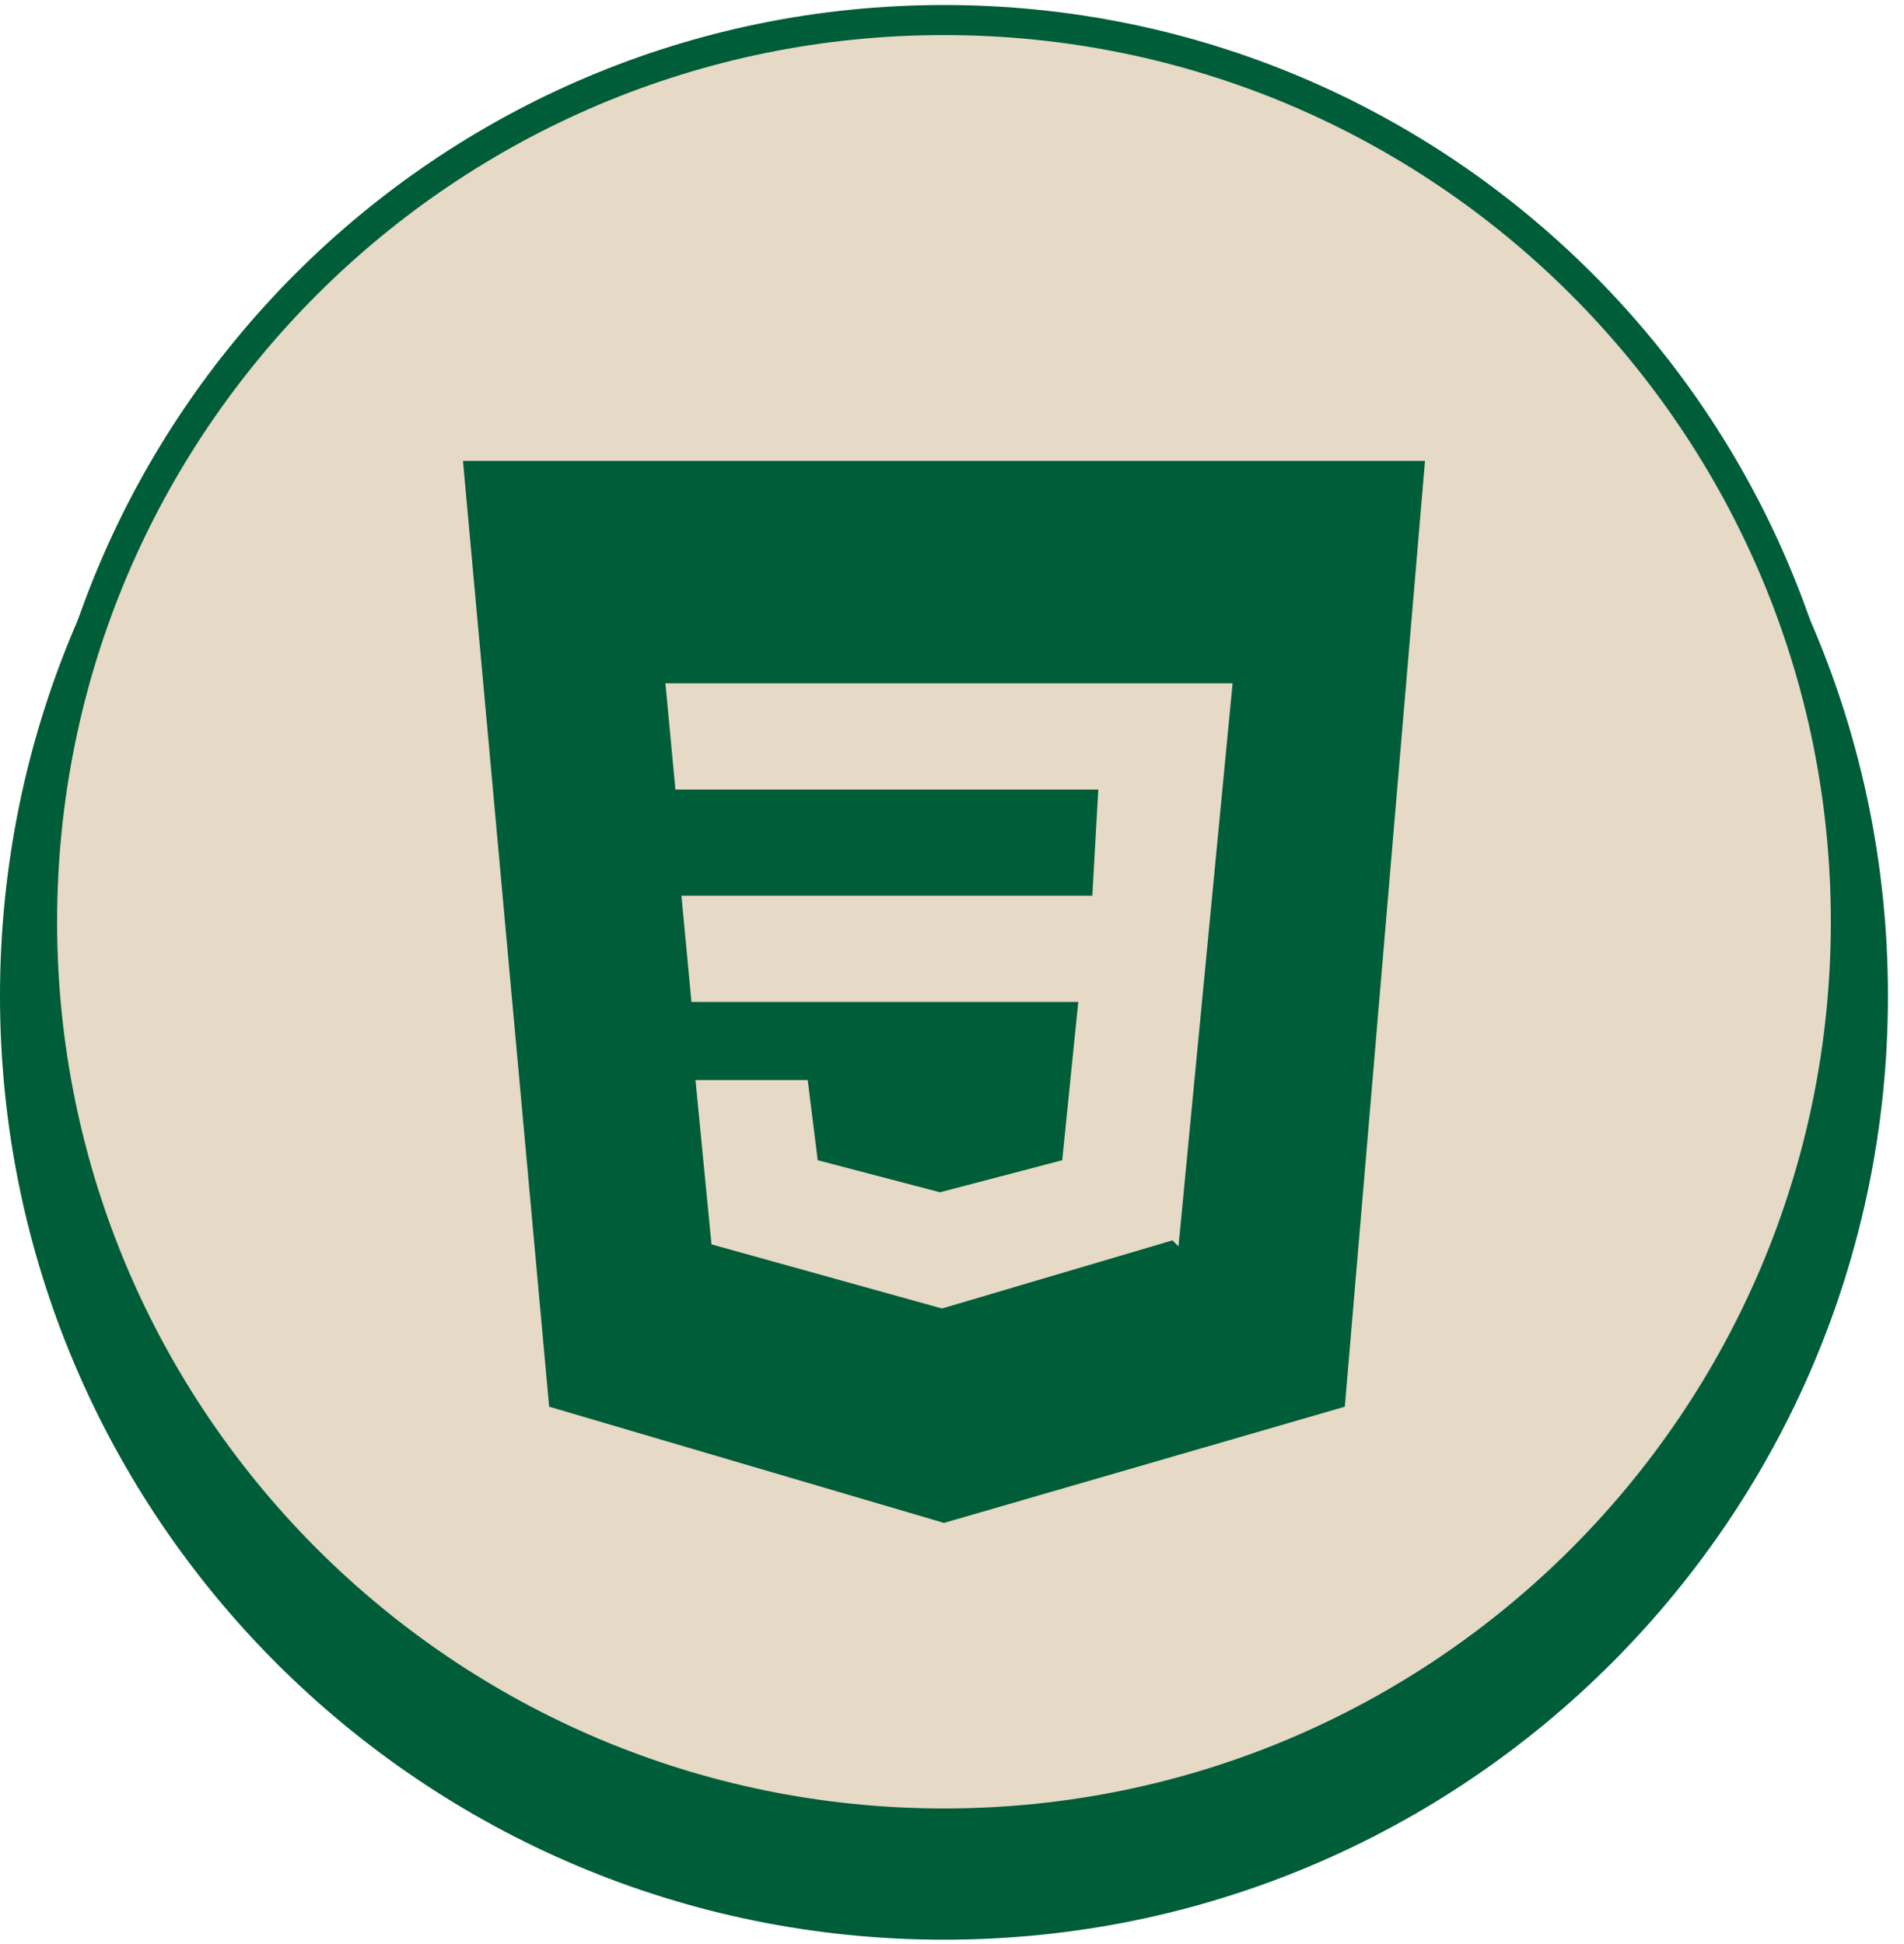
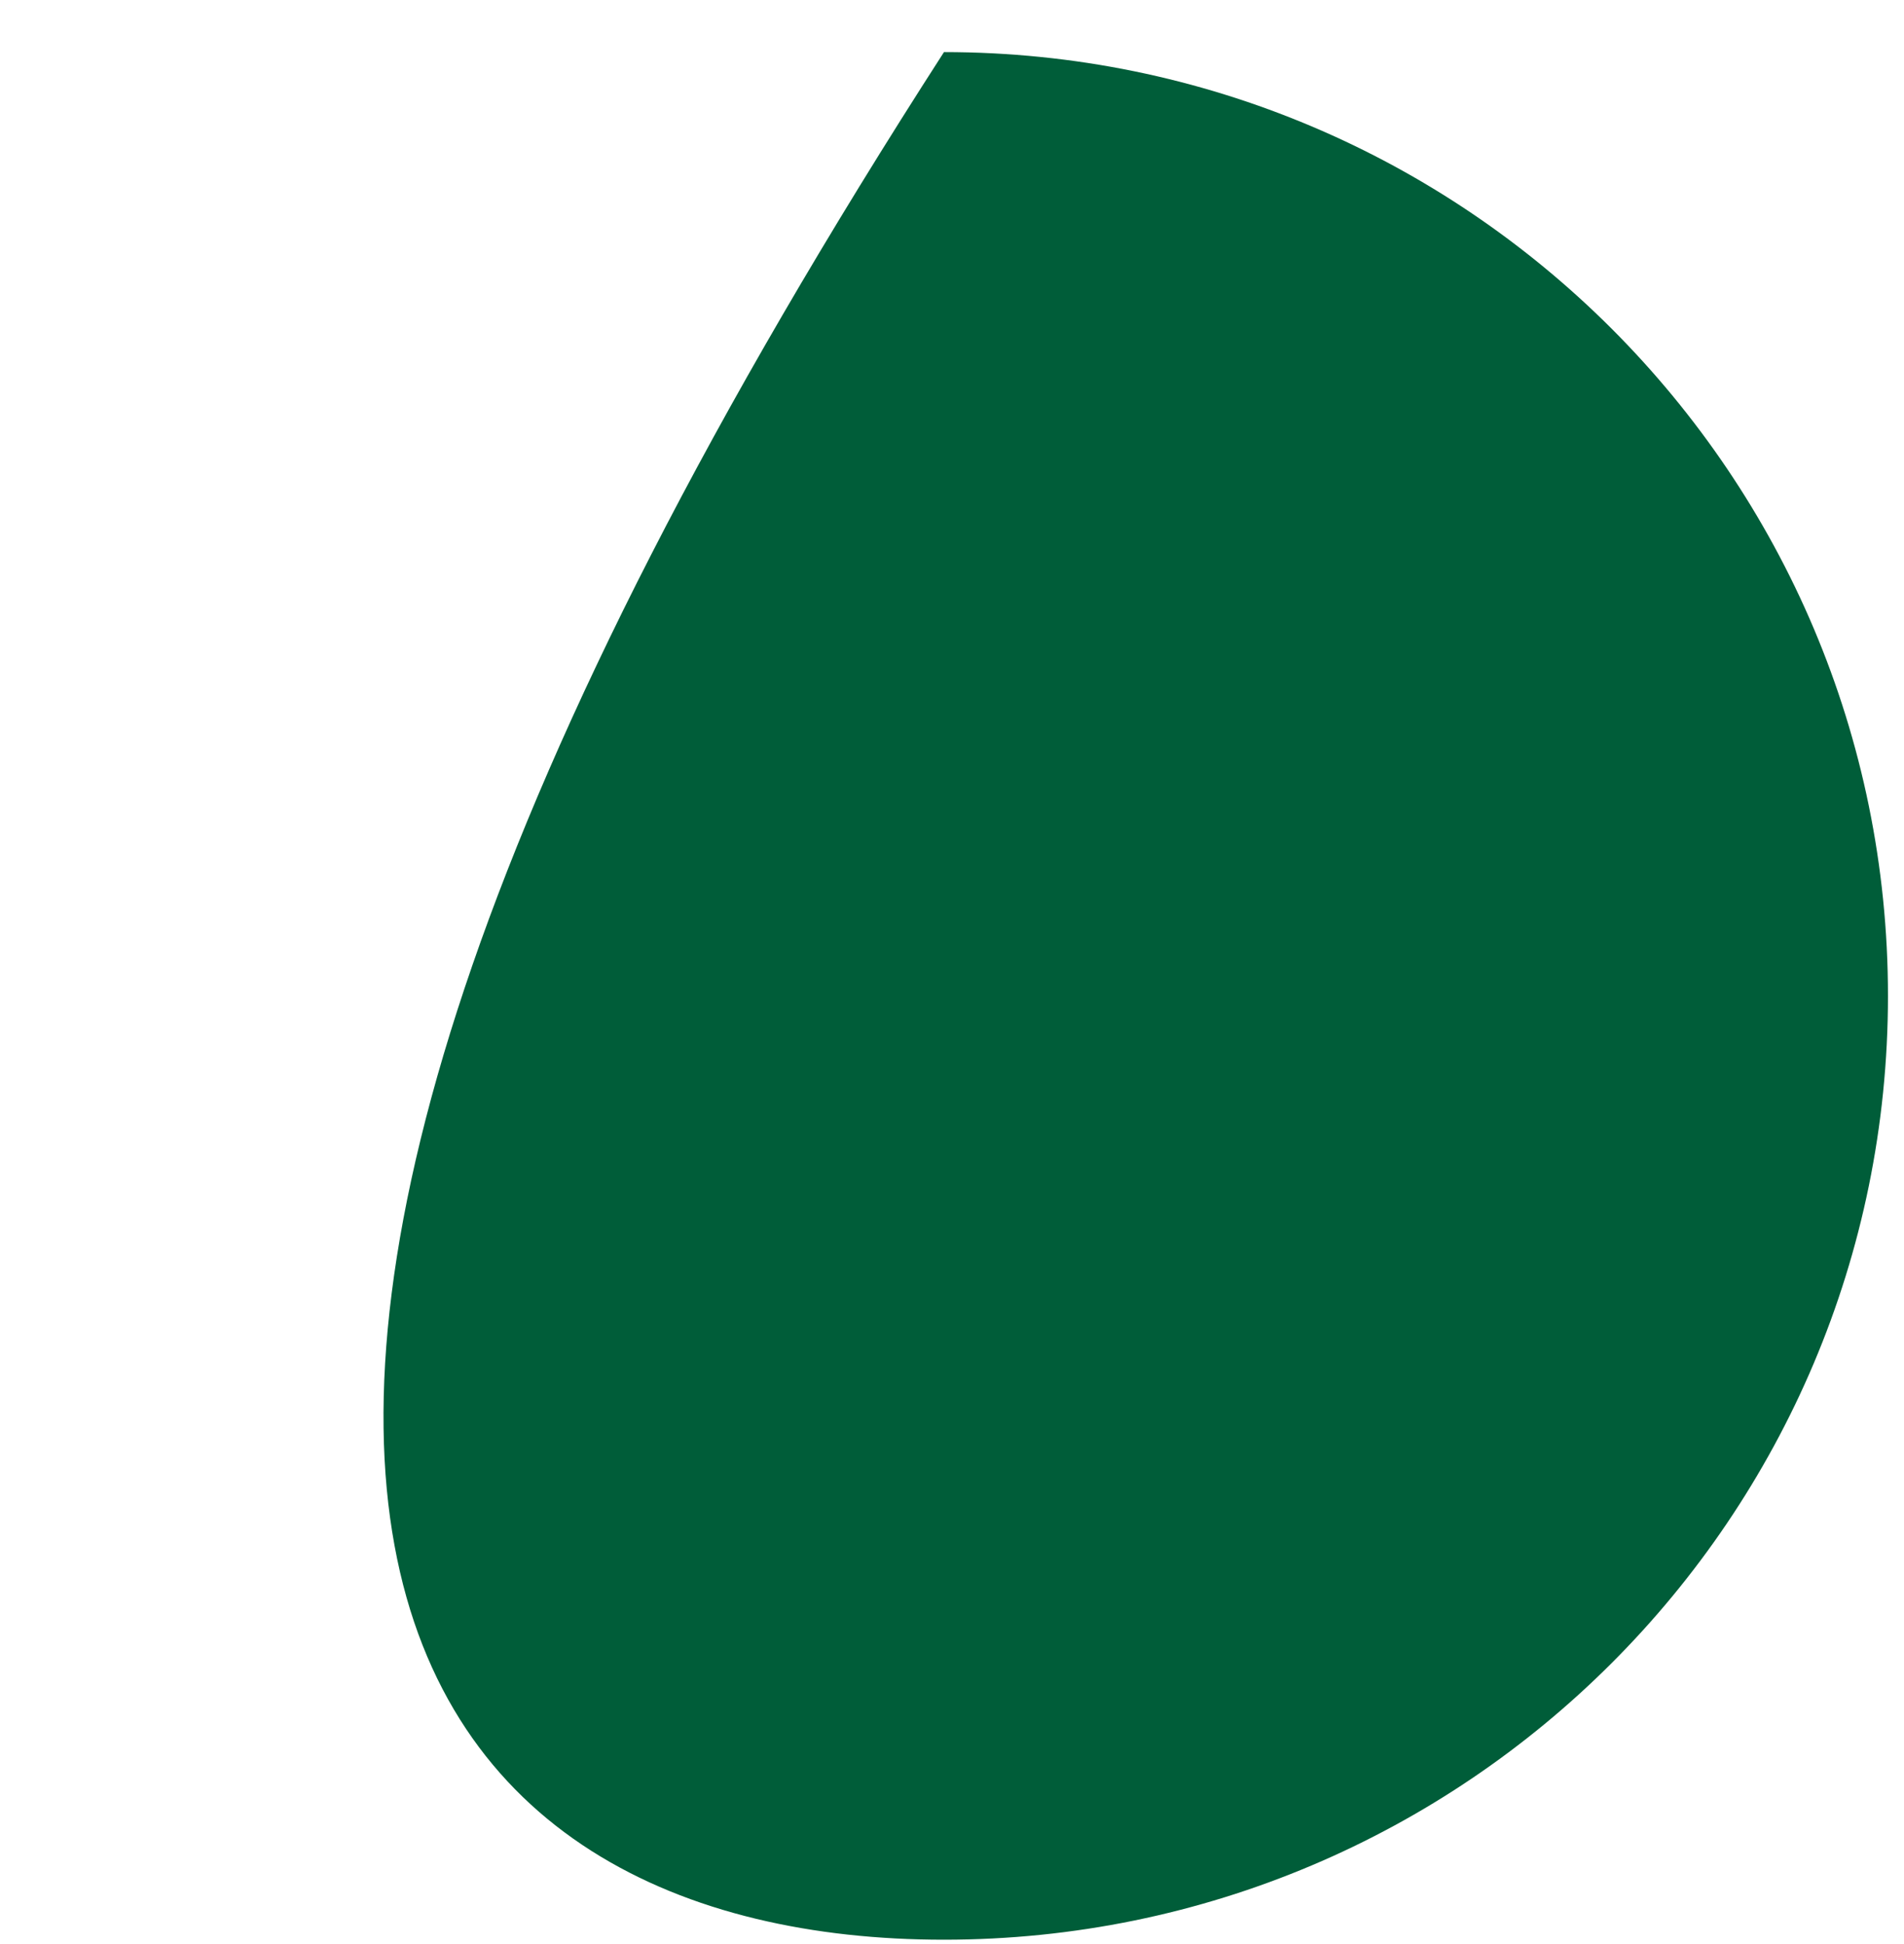
<svg xmlns="http://www.w3.org/2000/svg" width="95" height="97" viewBox="0 0 95 97" fill="none">
-   <path d="M47.1 96.8C73.113 96.8 94.2 75.713 94.2 49.7C94.2 23.687 73.113 2.6 47.1 2.6C21.087 2.6 0 23.687 0 49.7C0 75.713 21.087 96.8 47.1 96.8Z" fill="#005D39" />
-   <path d="M47.1 91C71.953 91 92.1 70.853 92.1 46C92.1 21.147 71.953 1 47.1 1C22.247 1 2.1 21.147 2.1 46C2.1 70.853 22.247 91 47.1 91Z" fill="#E6D9C5" stroke="#005D39" stroke-width="1.5" stroke-miterlimit="10" />
-   <path d="M23.1 23L27.4 70.2L47.1 76L67.1 70.2L71.1 23H23.1ZM58.5 61.9L47 65.3L35.5 62.1L34.7 53.9H40.3L40.8 57.9L46.9 59.5L53 57.9L53.8 50H34.5L34 44.7H54.5L54.8 39.4H33.7L33.2 34.1H61.5L58.8 62.2L58.5 61.9Z" fill="#005D39" />
+   <path d="M47.1 96.8C73.113 96.8 94.2 75.713 94.2 49.7C94.2 23.687 73.113 2.6 47.1 2.6C0 75.713 21.087 96.8 47.1 96.8Z" fill="#005D39" />
</svg>